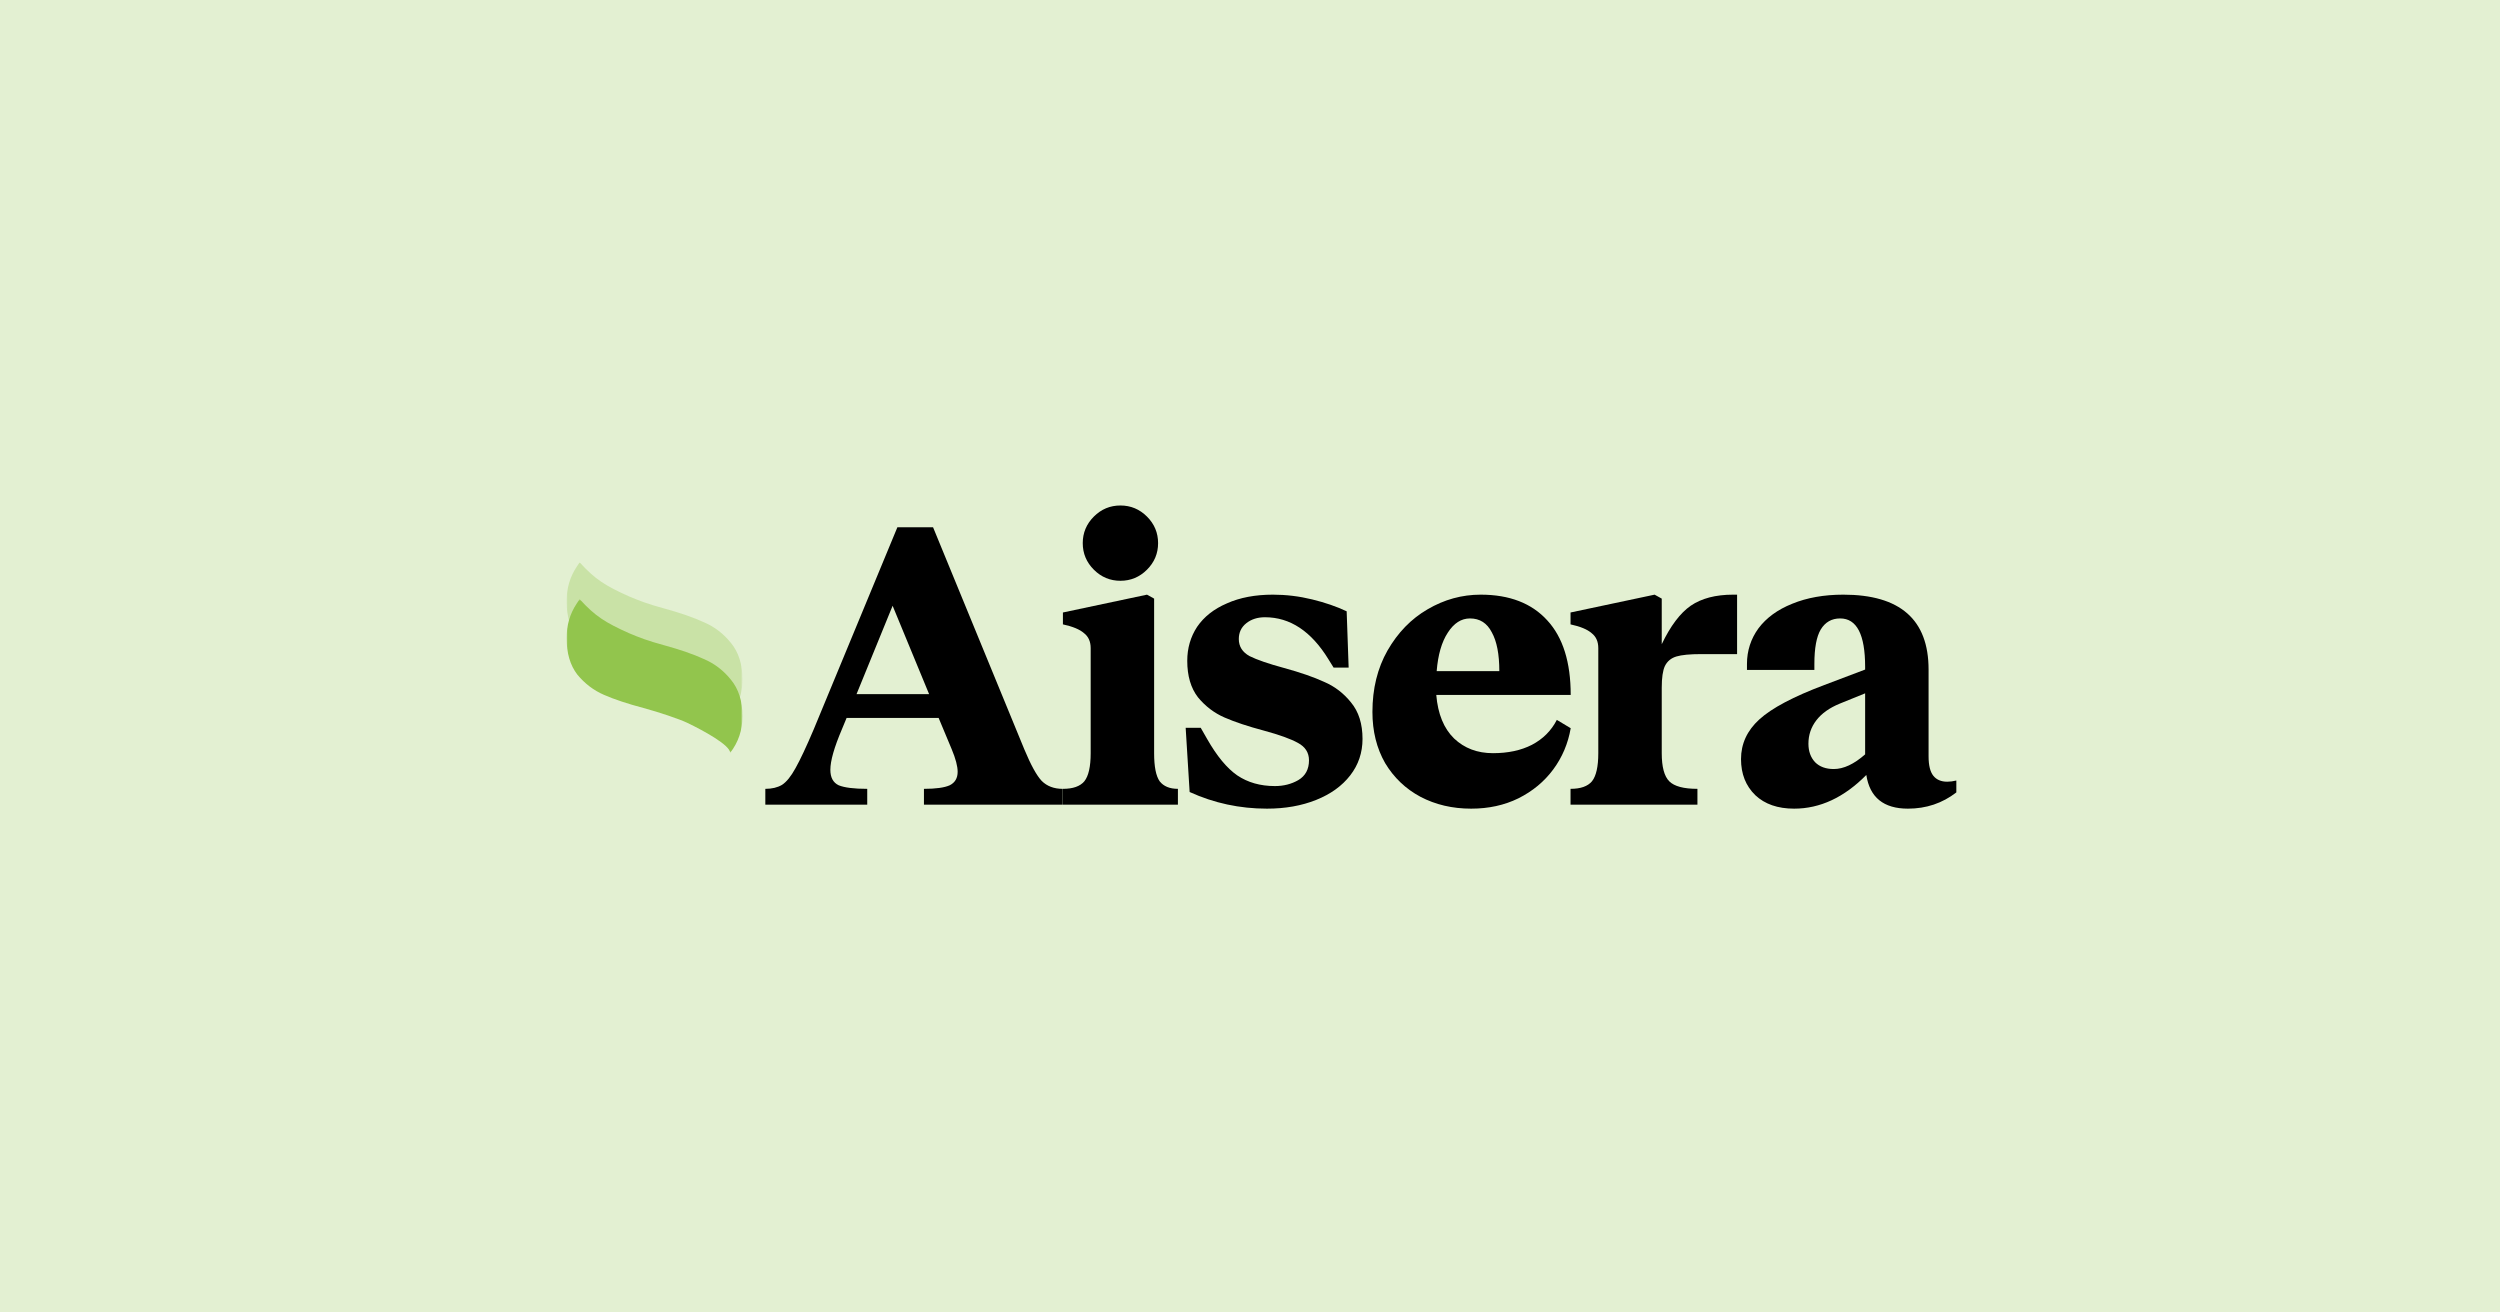
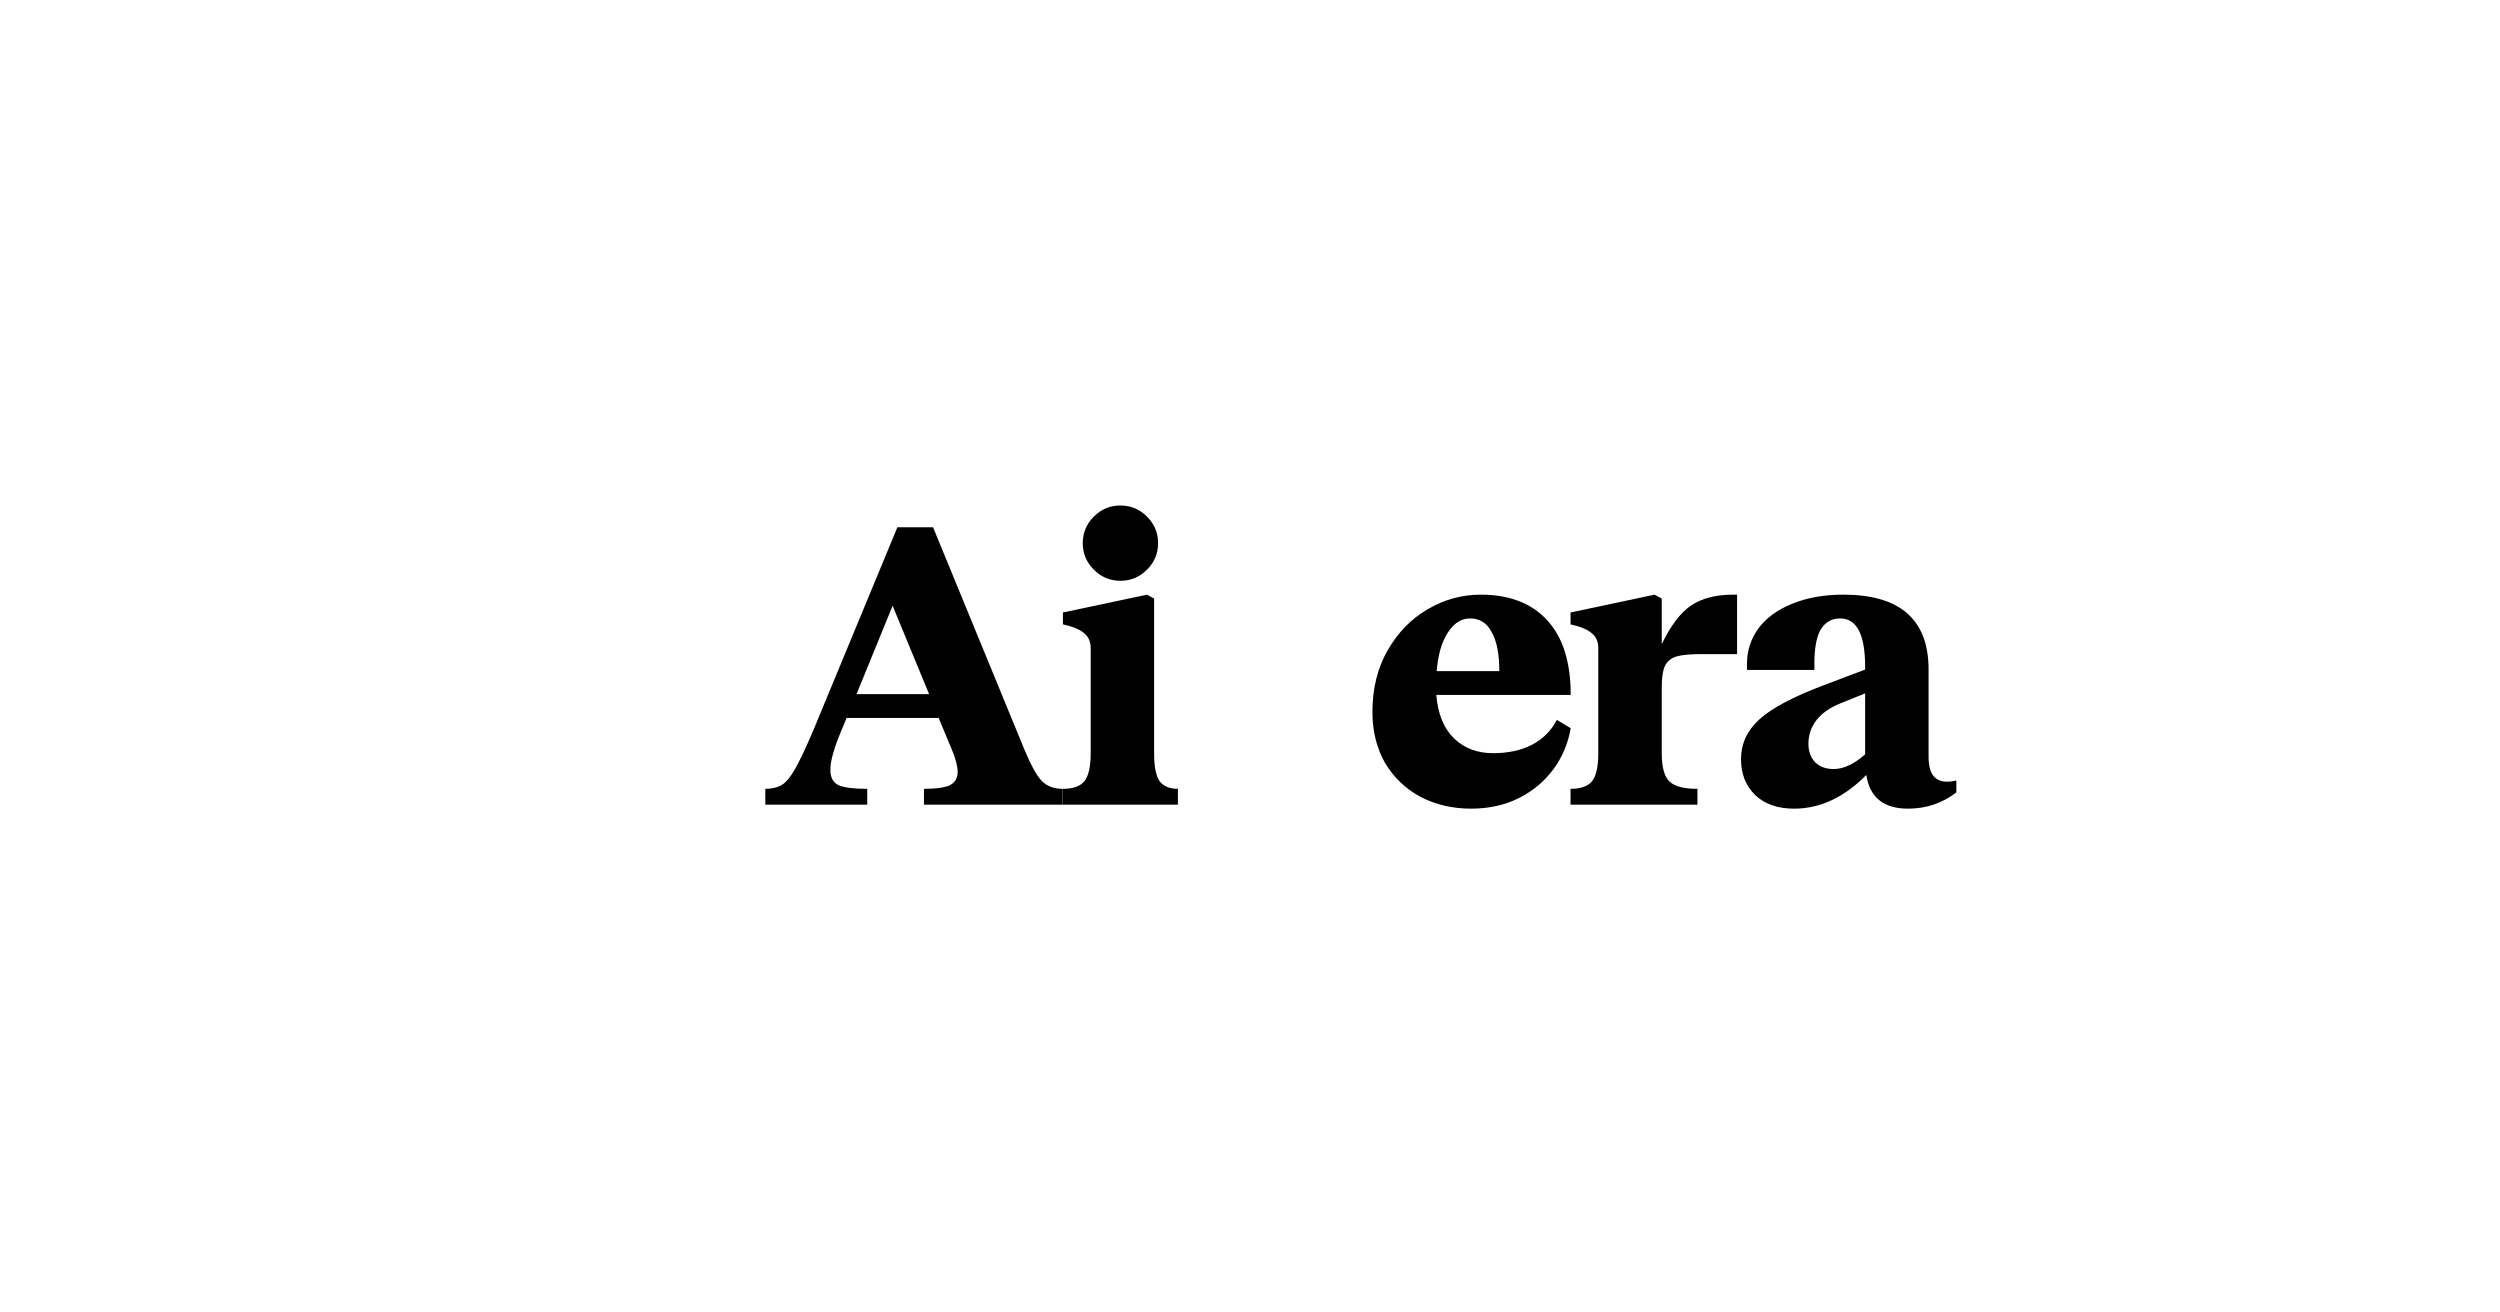
<svg xmlns="http://www.w3.org/2000/svg" width="1200" height="630" viewBox="0 0 1200 630" fill="none">
-   <rect width="1200" height="630" fill="#C9E2A6" fill-opacity="0.5" />
  <mask id="mask0_4580_1467" style="mask-type:luminance" maskUnits="userSpaceOnUse" x="271" y="269" width="86" height="75">
    <path d="M356.386 269.923H271.962V343.71H356.386V269.923Z" fill="white" />
  </mask>
  <g mask="url(#mask0_4580_1467)">
-     <path d="M350.469 343.71C354.414 338.616 356.386 332.768 356.386 326.151C356.386 318.904 354.537 313.056 350.839 308.594C347.28 304.146 342.95 300.838 337.85 298.668C332.888 296.375 326.447 294.159 318.558 291.99C311.038 289.958 306.74 288.312 301.932 286.265C290.699 281.233 285.63 278.094 278.234 269.923L276.739 272.169C273.549 277.001 271.962 282.48 271.962 288.589C271.962 295.837 273.688 301.684 277.124 306.147C280.684 310.471 284.952 313.718 289.929 315.872C294.89 318.042 301.193 320.135 308.835 322.166C316.354 324.197 326.154 327.506 329.883 329.291C337.804 333.092 350.485 340.032 350.485 343.725" fill="#C9E2A6" />
-   </g>
+     </g>
  <mask id="mask1_4580_1467" style="mask-type:luminance" maskUnits="userSpaceOnUse" x="271" y="287" width="86" height="75">
-     <path d="M356.386 287.588H271.962V361.375H356.386V287.588Z" fill="white" />
-   </mask>
+     </mask>
  <g mask="url(#mask1_4580_1467)">
    <path d="M350.469 361.375C354.414 356.281 356.386 350.433 356.386 343.816C356.386 336.568 354.537 330.721 350.839 326.258C347.28 321.811 342.95 318.503 337.85 316.333C332.888 314.04 326.447 311.824 318.558 309.654C311.038 307.623 306.74 305.977 301.932 303.93C290.699 298.898 285.63 295.759 278.234 287.588L276.739 289.834C273.549 294.666 271.962 300.144 271.962 306.253C271.962 313.501 273.688 319.349 277.124 323.812C280.684 328.136 284.952 331.383 289.929 333.537C294.89 335.707 301.193 337.8 308.835 339.831C316.354 341.862 326.154 345.17 329.883 346.955C337.804 350.757 350.485 357.697 350.485 361.39" fill="#92C54D" />
  </g>
  <path d="M835.688 364.378C835.688 357.022 838.607 350.682 844.444 345.355C850.407 339.902 860.814 334.386 875.66 328.806L895.264 321.387V320.056C895.264 304.584 891.266 296.849 883.273 296.849C879.211 296.849 876.103 298.624 873.947 302.175C871.914 305.599 870.901 311.115 870.901 318.724V321.578H838.543V318.724C838.543 312.383 840.381 306.677 844.062 301.604C847.869 296.532 853.262 292.6 860.241 289.81C867.347 286.893 875.533 285.435 884.795 285.435C912.077 285.435 925.718 297.419 925.718 321.387V363.046C925.718 367.358 926.479 370.465 928 372.367C929.525 374.269 931.746 375.22 934.663 375.22C936.061 375.22 937.518 375.03 939.042 374.65V380.356C932.316 385.556 924.576 388.155 915.819 388.155C904.146 388.155 897.484 382.766 895.833 371.986C885.177 382.766 873.63 388.155 861.193 388.155C853.327 388.155 847.108 385.999 842.541 381.688C837.973 377.249 835.688 371.479 835.688 364.378ZM868.046 356.959C868.046 360.637 869.124 363.617 871.28 365.899C873.439 368.055 876.42 369.133 880.227 369.133C884.921 369.133 889.935 366.787 895.264 362.095V332.801L883.082 337.746C878.133 339.775 874.391 342.438 871.853 345.736C869.315 349.033 868.046 352.774 868.046 356.959Z" fill="black" />
  <path d="M753.857 378.644C758.68 378.644 762.105 377.44 764.135 375.03C766.164 372.494 767.181 367.992 767.181 361.524V311.115C767.181 307.945 766.103 305.535 763.944 303.887C761.914 302.111 758.551 300.716 753.857 299.702V293.995L794.208 285.435L797.636 287.337V309.213C801.821 300.463 806.454 294.312 811.53 290.761C816.732 287.211 823.52 285.435 831.898 285.435H833.801V313.968H816.67C811.212 313.968 807.214 314.349 804.676 315.11C802.139 315.871 800.3 317.393 799.157 319.675C798.144 321.831 797.636 325.318 797.636 330.137V361.524C797.636 368.118 798.84 372.621 801.252 375.03C803.663 377.44 808.166 378.644 814.767 378.644V386.253H753.857V378.644Z" fill="black" />
  <path d="M658.767 341.741C658.767 330.581 661.179 320.753 666.002 312.256C670.952 303.633 677.358 297.039 685.224 292.473C693.22 287.781 701.72 285.435 710.729 285.435C724.562 285.435 735.222 289.557 742.709 297.799C750.193 305.916 753.939 317.836 753.939 333.562H689.413C690.174 342.692 693.029 349.667 697.978 354.486C702.928 359.178 709.143 361.524 716.631 361.524C723.866 361.524 730.081 360.193 735.283 357.529C740.615 354.739 744.613 350.745 747.277 345.546L753.939 349.54C752.67 356.895 749.876 363.49 745.564 369.323C741.249 375.157 735.665 379.785 728.812 383.209C722.089 386.507 714.536 388.155 706.162 388.155C697.153 388.155 689.031 386.253 681.799 382.449C674.694 378.644 669.048 373.255 664.859 366.28C660.8 359.178 658.767 350.999 658.767 341.741ZM719.677 322.148C719.677 314.032 718.473 307.818 716.061 303.506C713.776 299.068 710.286 296.849 705.592 296.849C701.403 296.849 697.852 299.131 694.932 303.697C692.016 308.135 690.239 314.286 689.604 322.148H719.677Z" fill="black" />
-   <path d="M569.121 349.35H576.354L579.399 354.676C584.094 362.919 588.916 368.753 593.865 372.177C598.941 375.601 604.968 377.313 611.946 377.313C616.135 377.313 619.877 376.362 623.179 374.459C626.604 372.43 628.316 369.26 628.316 364.948C628.316 361.271 626.539 358.481 622.988 356.578C619.56 354.676 614.105 352.71 606.618 350.682C599.004 348.653 592.723 346.56 587.774 344.404C582.825 342.248 578.575 339.014 575.022 334.703C571.596 330.264 569.882 324.431 569.882 317.202C569.882 311.115 571.469 305.662 574.641 300.843C577.94 296.024 582.699 292.283 588.916 289.62C595.134 286.83 602.494 285.435 610.996 285.435C617.339 285.435 623.622 286.196 629.837 287.718C636.056 289.24 641.575 291.142 646.399 293.425L647.35 320.436H640.119L637.642 316.441C629.394 302.999 619.242 296.278 607.189 296.278C603.636 296.278 600.654 297.229 598.243 299.131C595.832 301.033 594.626 303.57 594.626 306.74C594.626 310.291 596.339 313.017 599.766 314.92C603.319 316.695 608.838 318.597 616.326 320.626C624.192 322.782 630.602 325.001 635.548 327.284C640.624 329.44 644.939 332.737 648.493 337.176C652.174 341.614 654.012 347.448 654.012 354.676C654.012 361.271 652.044 367.104 648.111 372.177C644.178 377.249 638.72 381.18 631.741 383.97C624.765 386.76 616.896 388.155 608.14 388.155C595.071 388.155 582.699 385.492 571.025 380.166L569.121 349.35Z" fill="black" />
  <path d="M510.201 378.644C515.023 378.644 518.449 377.439 520.48 375.03C522.51 372.494 523.525 367.992 523.525 361.524V311.115C523.525 307.945 522.446 305.535 520.289 303.887C518.259 302.111 514.896 300.716 510.201 299.702V293.995L550.553 285.435L553.979 287.337V361.524C553.979 367.992 554.867 372.494 556.644 375.03C558.547 377.439 561.466 378.644 565.399 378.644V386.253H510.201V378.644ZM519.718 260.706C519.718 255.76 521.495 251.512 525.048 247.961C528.601 244.41 532.852 242.635 537.8 242.635C542.749 242.635 547 244.41 550.553 247.961C554.106 251.512 555.883 255.76 555.883 260.706C555.883 265.652 554.106 269.9 550.553 273.451C547 277.002 542.749 278.777 537.8 278.777C532.852 278.777 528.601 277.002 525.048 273.451C521.495 269.9 519.718 265.652 519.718 260.706Z" fill="black" />
  <path d="M367.357 378.646C370.529 378.646 373.194 378.012 375.351 376.743C377.509 375.348 379.666 372.685 381.823 368.754C384.107 364.696 387.026 358.482 390.579 350.112L430.74 253.099H447.871L491.648 359.623C494.82 367.232 497.612 372.305 500.023 374.841C502.561 377.378 505.923 378.646 510.111 378.646V386.254H443.493V378.646C449.203 378.646 453.327 378.075 455.865 376.934C458.403 375.665 459.671 373.51 459.671 370.466C459.671 367.803 458.72 364.189 456.816 359.623L450.535 344.596H406.377L404.093 350.112C400.413 358.736 398.573 365.203 398.573 369.515C398.573 373.193 399.905 375.665 402.57 376.934C405.362 378.075 409.93 378.646 416.274 378.646V386.254H367.357V378.646ZM445.967 333.182L428.456 290.763L411.135 333.182H445.967Z" fill="black" />
</svg>